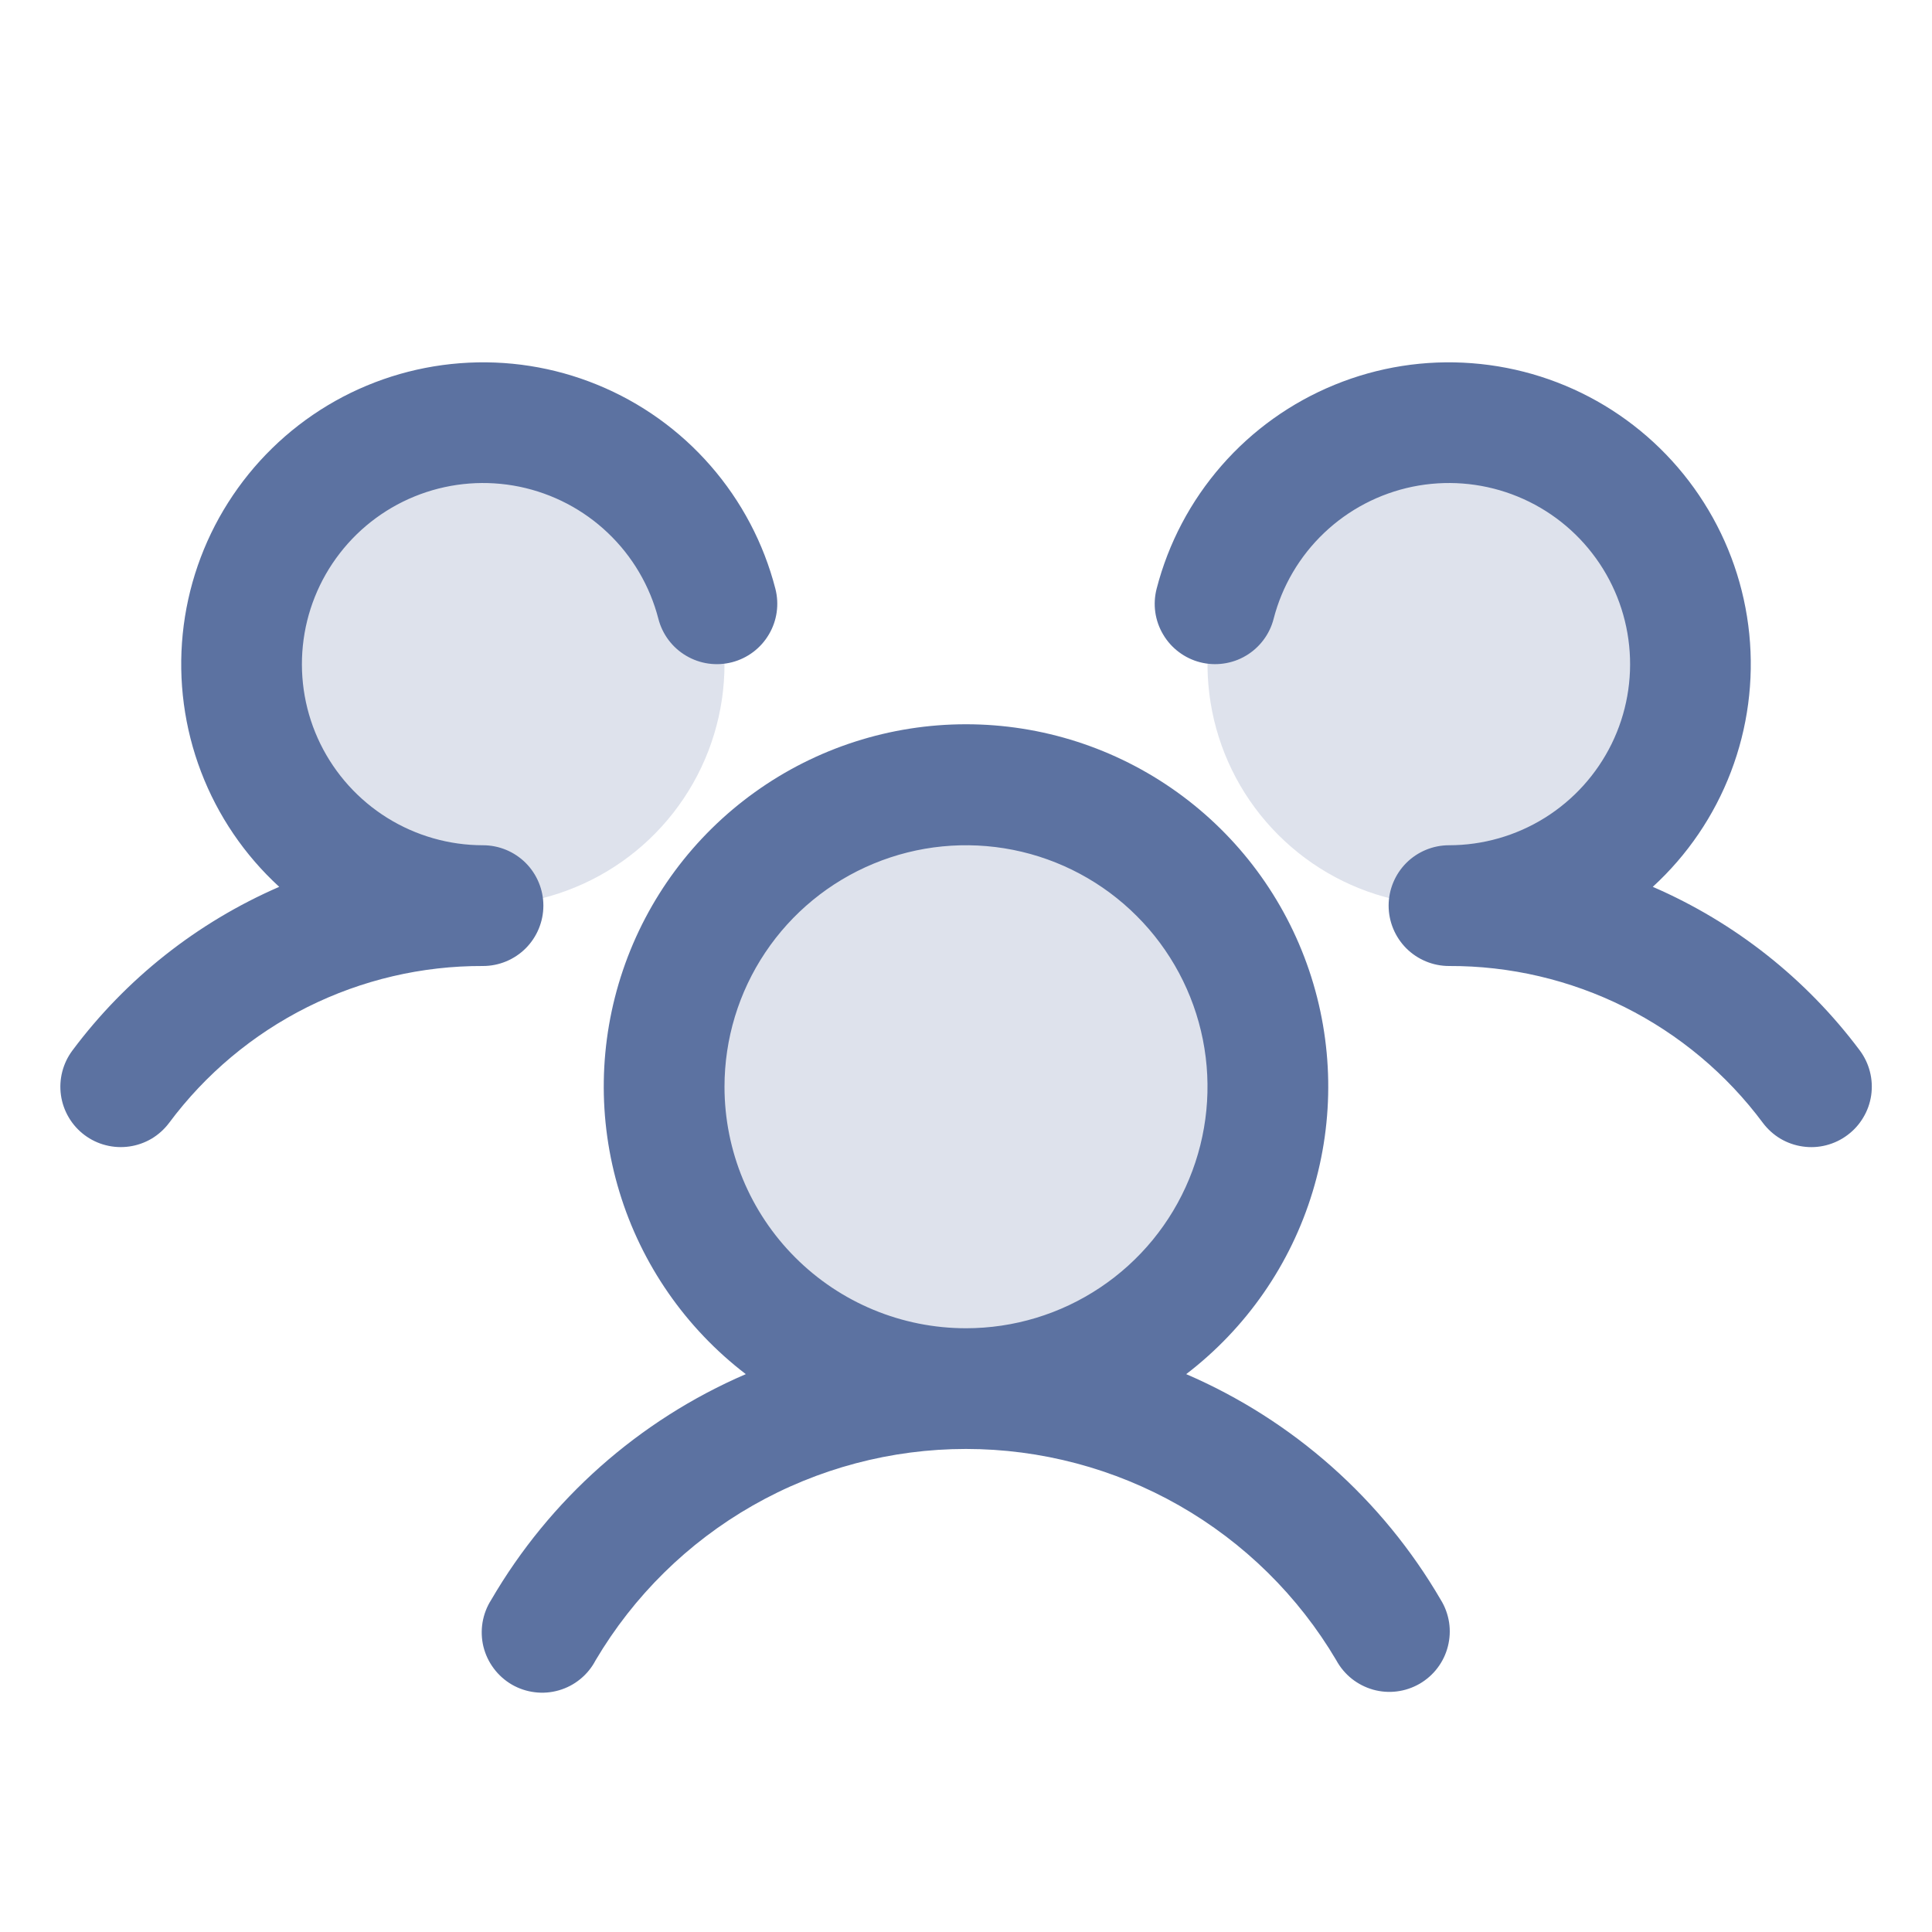
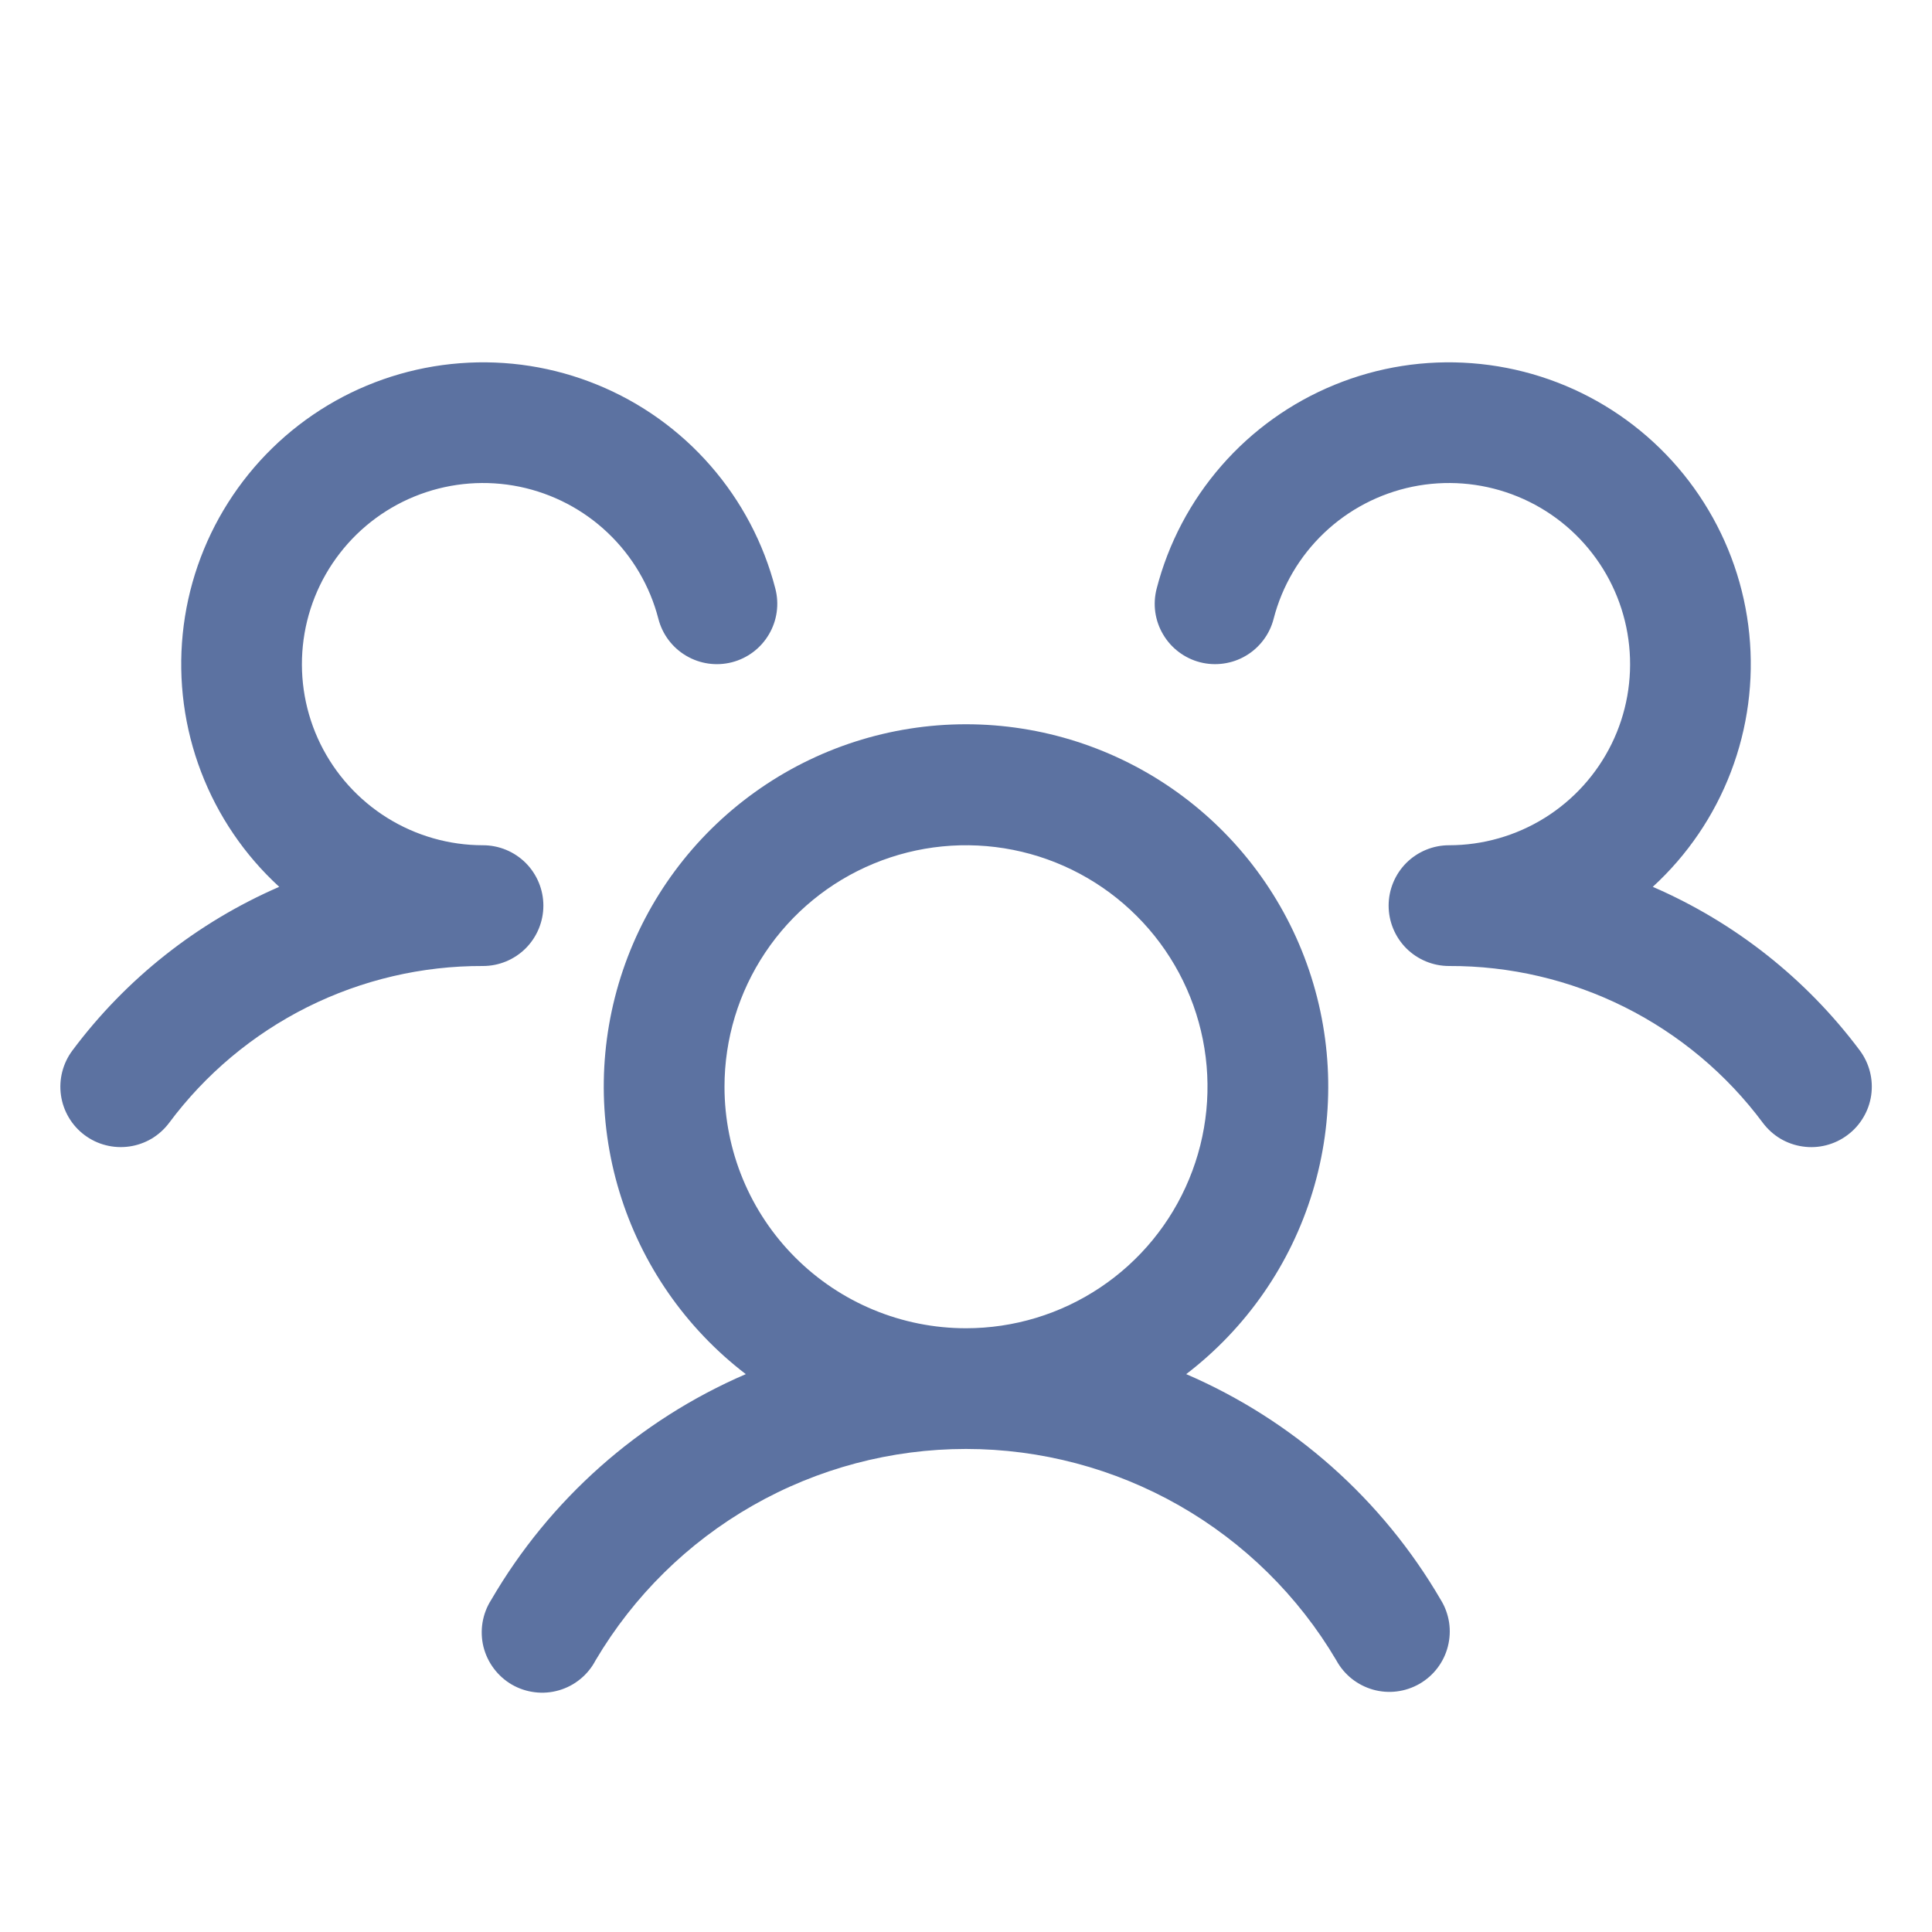
<svg xmlns="http://www.w3.org/2000/svg" fill="none" height="100%" overflow="visible" preserveAspectRatio="none" style="display: block;" viewBox="0 0 40 40" width="100%">
  <g id="ph:users-three-duotone">
    <g id="Group">
-       <path d="M26.25 22.5C26.25 23.736 25.883 24.945 25.197 25.972C24.51 27 23.534 27.801 22.392 28.274C21.25 28.747 19.993 28.871 18.781 28.63C17.568 28.389 16.455 27.794 15.581 26.919C14.707 26.045 14.111 24.932 13.87 23.719C13.629 22.507 13.753 21.25 14.226 20.108C14.699 18.966 15.5 17.99 16.528 17.303C17.555 16.617 18.764 16.25 20 16.25C21.658 16.25 23.247 16.909 24.419 18.081C25.591 19.253 26.25 20.842 26.25 22.5ZM10 8.75C9.011 8.75 8.044 9.043 7.222 9.593C6.4 10.142 5.759 10.923 5.381 11.837C5.002 12.75 4.903 13.755 5.096 14.726C5.289 15.695 5.765 16.586 6.464 17.285C7.164 17.985 8.055 18.461 9.025 18.654C9.994 18.847 11 18.748 11.913 18.369C12.827 17.991 13.608 17.35 14.157 16.528C14.707 15.706 15 14.739 15 13.75C15 12.424 14.473 11.152 13.536 10.214C12.598 9.277 11.326 8.75 10 8.75ZM30 8.75C29.011 8.75 28.044 9.043 27.222 9.593C26.4 10.142 25.759 10.923 25.381 11.837C25.002 12.75 24.903 13.755 25.096 14.726C25.289 15.695 25.765 16.586 26.465 17.285C27.164 17.985 28.055 18.461 29.024 18.654C29.994 18.847 31 18.748 31.913 18.369C32.827 17.991 33.608 17.35 34.157 16.528C34.707 15.706 35 14.739 35 13.75C35 12.424 34.473 11.152 33.535 10.214C32.598 9.277 31.326 8.75 30 8.75Z" fill="#5C72A1" id="Vector" opacity="0.2" />
      <path d="M38.25 23.5C38.119 23.599 37.969 23.67 37.81 23.711C37.651 23.752 37.486 23.761 37.323 23.737C37.161 23.714 37.004 23.659 36.863 23.576C36.722 23.492 36.599 23.381 36.5 23.25C35.747 22.237 34.766 21.416 33.637 20.851C32.508 20.287 31.262 19.995 30 20C29.669 20 29.351 19.868 29.116 19.634C28.882 19.399 28.75 19.081 28.75 18.75C28.75 18.419 28.882 18.101 29.116 17.866C29.351 17.632 29.669 17.5 30 17.5C30.701 17.5 31.389 17.303 31.984 16.932C32.579 16.561 33.058 16.03 33.367 15.401C33.676 14.771 33.801 14.067 33.73 13.37C33.659 12.672 33.394 12.008 32.964 11.454C32.535 10.899 31.958 10.476 31.3 10.233C30.643 9.99 29.93 9.936 29.243 10.077C28.556 10.219 27.922 10.55 27.414 11.034C26.906 11.517 26.544 12.133 26.369 12.812C26.328 12.972 26.256 13.121 26.157 13.252C26.058 13.383 25.935 13.494 25.793 13.577C25.652 13.661 25.495 13.715 25.332 13.738C25.17 13.761 25.004 13.752 24.845 13.711C24.686 13.67 24.537 13.598 24.406 13.499C24.274 13.4 24.164 13.277 24.081 13.135C23.997 12.994 23.942 12.837 23.919 12.675C23.896 12.512 23.906 12.347 23.947 12.188C24.19 11.246 24.65 10.374 25.29 9.641C25.929 8.908 26.731 8.335 27.631 7.967C28.532 7.598 29.505 7.445 30.475 7.52C31.445 7.594 32.384 7.893 33.218 8.394C34.051 8.895 34.757 9.584 35.277 10.406C35.798 11.227 36.12 12.159 36.217 13.127C36.314 14.094 36.184 15.072 35.837 15.98C35.49 16.889 34.936 17.704 34.219 18.361C35.919 19.097 37.396 20.265 38.505 21.748C38.603 21.88 38.675 22.03 38.715 22.189C38.756 22.349 38.764 22.514 38.741 22.677C38.717 22.84 38.662 22.996 38.577 23.137C38.493 23.279 38.382 23.402 38.25 23.5ZM29.831 33.125C29.919 33.267 29.976 33.426 30.002 33.591C30.027 33.756 30.018 33.924 29.977 34.086C29.936 34.248 29.863 34.4 29.762 34.533C29.662 34.666 29.535 34.777 29.391 34.861C29.246 34.944 29.087 34.998 28.921 35.019C28.755 35.04 28.587 35.027 28.427 34.982C28.266 34.936 28.116 34.859 27.985 34.755C27.855 34.651 27.747 34.522 27.667 34.375C26.88 33.042 25.758 31.937 24.414 31.17C23.069 30.403 21.547 29.999 19.999 29.999C18.451 29.999 16.93 30.403 15.585 31.17C14.24 31.937 13.119 33.042 12.331 34.375C12.253 34.524 12.146 34.656 12.015 34.763C11.885 34.87 11.734 34.949 11.572 34.996C11.41 35.043 11.24 35.057 11.073 35.036C10.906 35.016 10.744 34.962 10.598 34.878C10.452 34.793 10.325 34.68 10.224 34.545C10.123 34.411 10.05 34.257 10.009 34.093C9.969 33.929 9.963 33.759 9.99 33.593C10.018 33.426 10.078 33.267 10.169 33.125C11.381 31.043 13.228 29.404 15.441 28.45C14.196 27.497 13.281 26.178 12.825 24.678C12.368 23.178 12.394 21.573 12.897 20.088C13.4 18.603 14.356 17.313 15.63 16.4C16.904 15.486 18.432 14.995 20 14.995C21.568 14.995 23.096 15.486 24.37 16.4C25.644 17.313 26.6 18.603 27.103 20.088C27.606 21.573 27.632 23.178 27.175 24.678C26.719 26.178 25.804 27.497 24.559 28.45C26.772 29.404 28.619 31.043 29.831 33.125ZM20 27.5C20.989 27.5 21.956 27.207 22.778 26.657C23.6 26.108 24.241 25.327 24.619 24.413C24.998 23.5 25.097 22.494 24.904 21.524C24.711 20.555 24.235 19.664 23.535 18.965C22.836 18.265 21.945 17.789 20.976 17.596C20.006 17.403 19 17.502 18.087 17.881C17.173 18.259 16.392 18.9 15.843 19.722C15.293 20.544 15 21.511 15 22.5C15 23.826 15.527 25.098 16.465 26.035C17.402 26.973 18.674 27.5 20 27.5ZM11.25 18.75C11.25 18.419 11.118 18.101 10.884 17.866C10.649 17.632 10.332 17.5 10 17.5C9.299 17.5 8.611 17.303 8.016 16.932C7.421 16.561 6.942 16.03 6.633 15.401C6.324 14.771 6.199 14.067 6.27 13.37C6.341 12.672 6.606 12.008 7.036 11.454C7.465 10.899 8.042 10.476 8.7 10.233C9.357 9.99 10.07 9.936 10.757 10.077C11.444 10.219 12.078 10.55 12.586 11.034C13.094 11.517 13.456 12.133 13.631 12.812C13.714 13.134 13.921 13.409 14.207 13.577C14.493 13.746 14.834 13.794 15.155 13.711C15.476 13.628 15.751 13.421 15.919 13.135C16.088 12.85 16.136 12.509 16.053 12.188C15.81 11.246 15.35 10.374 14.71 9.641C14.071 8.908 13.269 8.335 12.369 7.967C11.469 7.598 10.495 7.445 9.525 7.52C8.555 7.594 7.616 7.893 6.782 8.394C5.949 8.895 5.244 9.584 4.723 10.406C4.202 11.227 3.88 12.159 3.783 13.127C3.686 14.094 3.816 15.072 4.163 15.98C4.51 16.889 5.064 17.704 5.781 18.361C4.083 19.098 2.607 20.265 1.5 21.748C1.401 21.88 1.33 22.029 1.289 22.188C1.248 22.347 1.239 22.513 1.262 22.675C1.285 22.838 1.34 22.994 1.424 23.136C1.507 23.277 1.618 23.401 1.749 23.499C1.881 23.598 2.03 23.67 2.189 23.71C2.348 23.751 2.514 23.76 2.676 23.737C2.839 23.714 2.995 23.659 3.137 23.576C3.278 23.492 3.401 23.381 3.5 23.25C4.253 22.237 5.234 21.416 6.363 20.851C7.492 20.287 8.738 19.995 10 20C10.332 20 10.649 19.868 10.884 19.634C11.118 19.399 11.25 19.081 11.25 18.75Z" fill="#5C72A1" id="Vector_2" />
    </g>
  </g>
</svg>